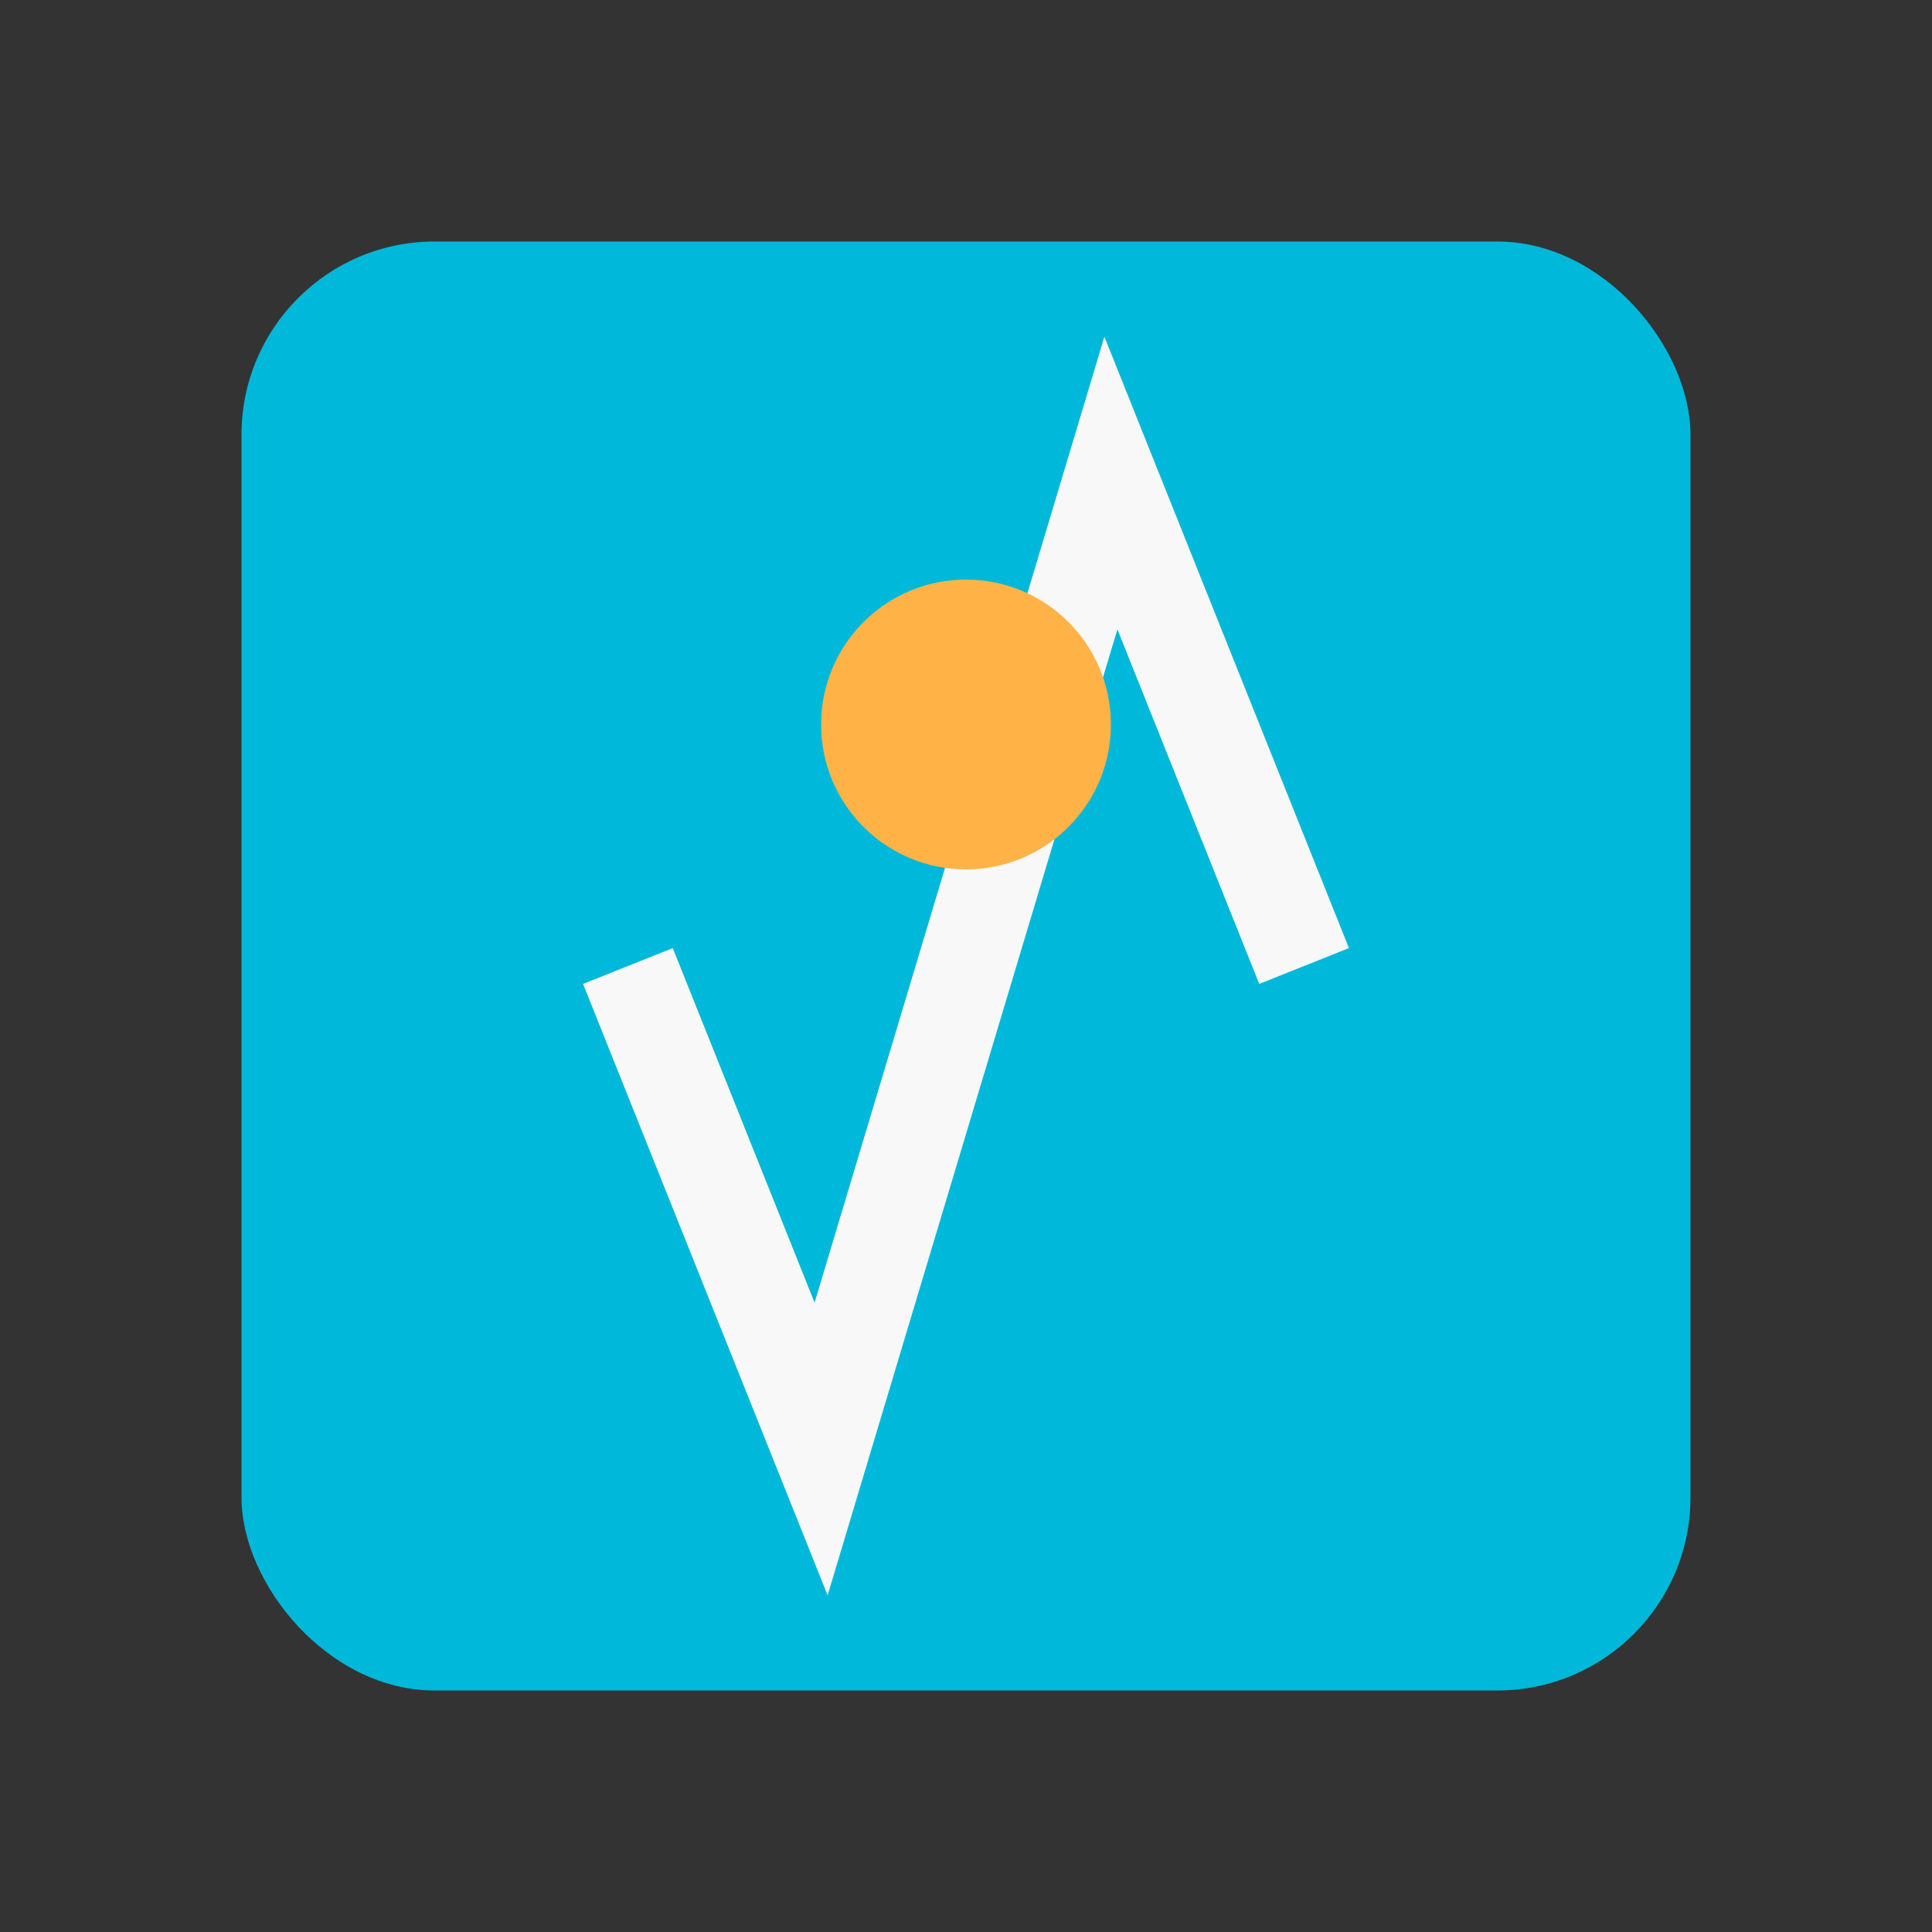
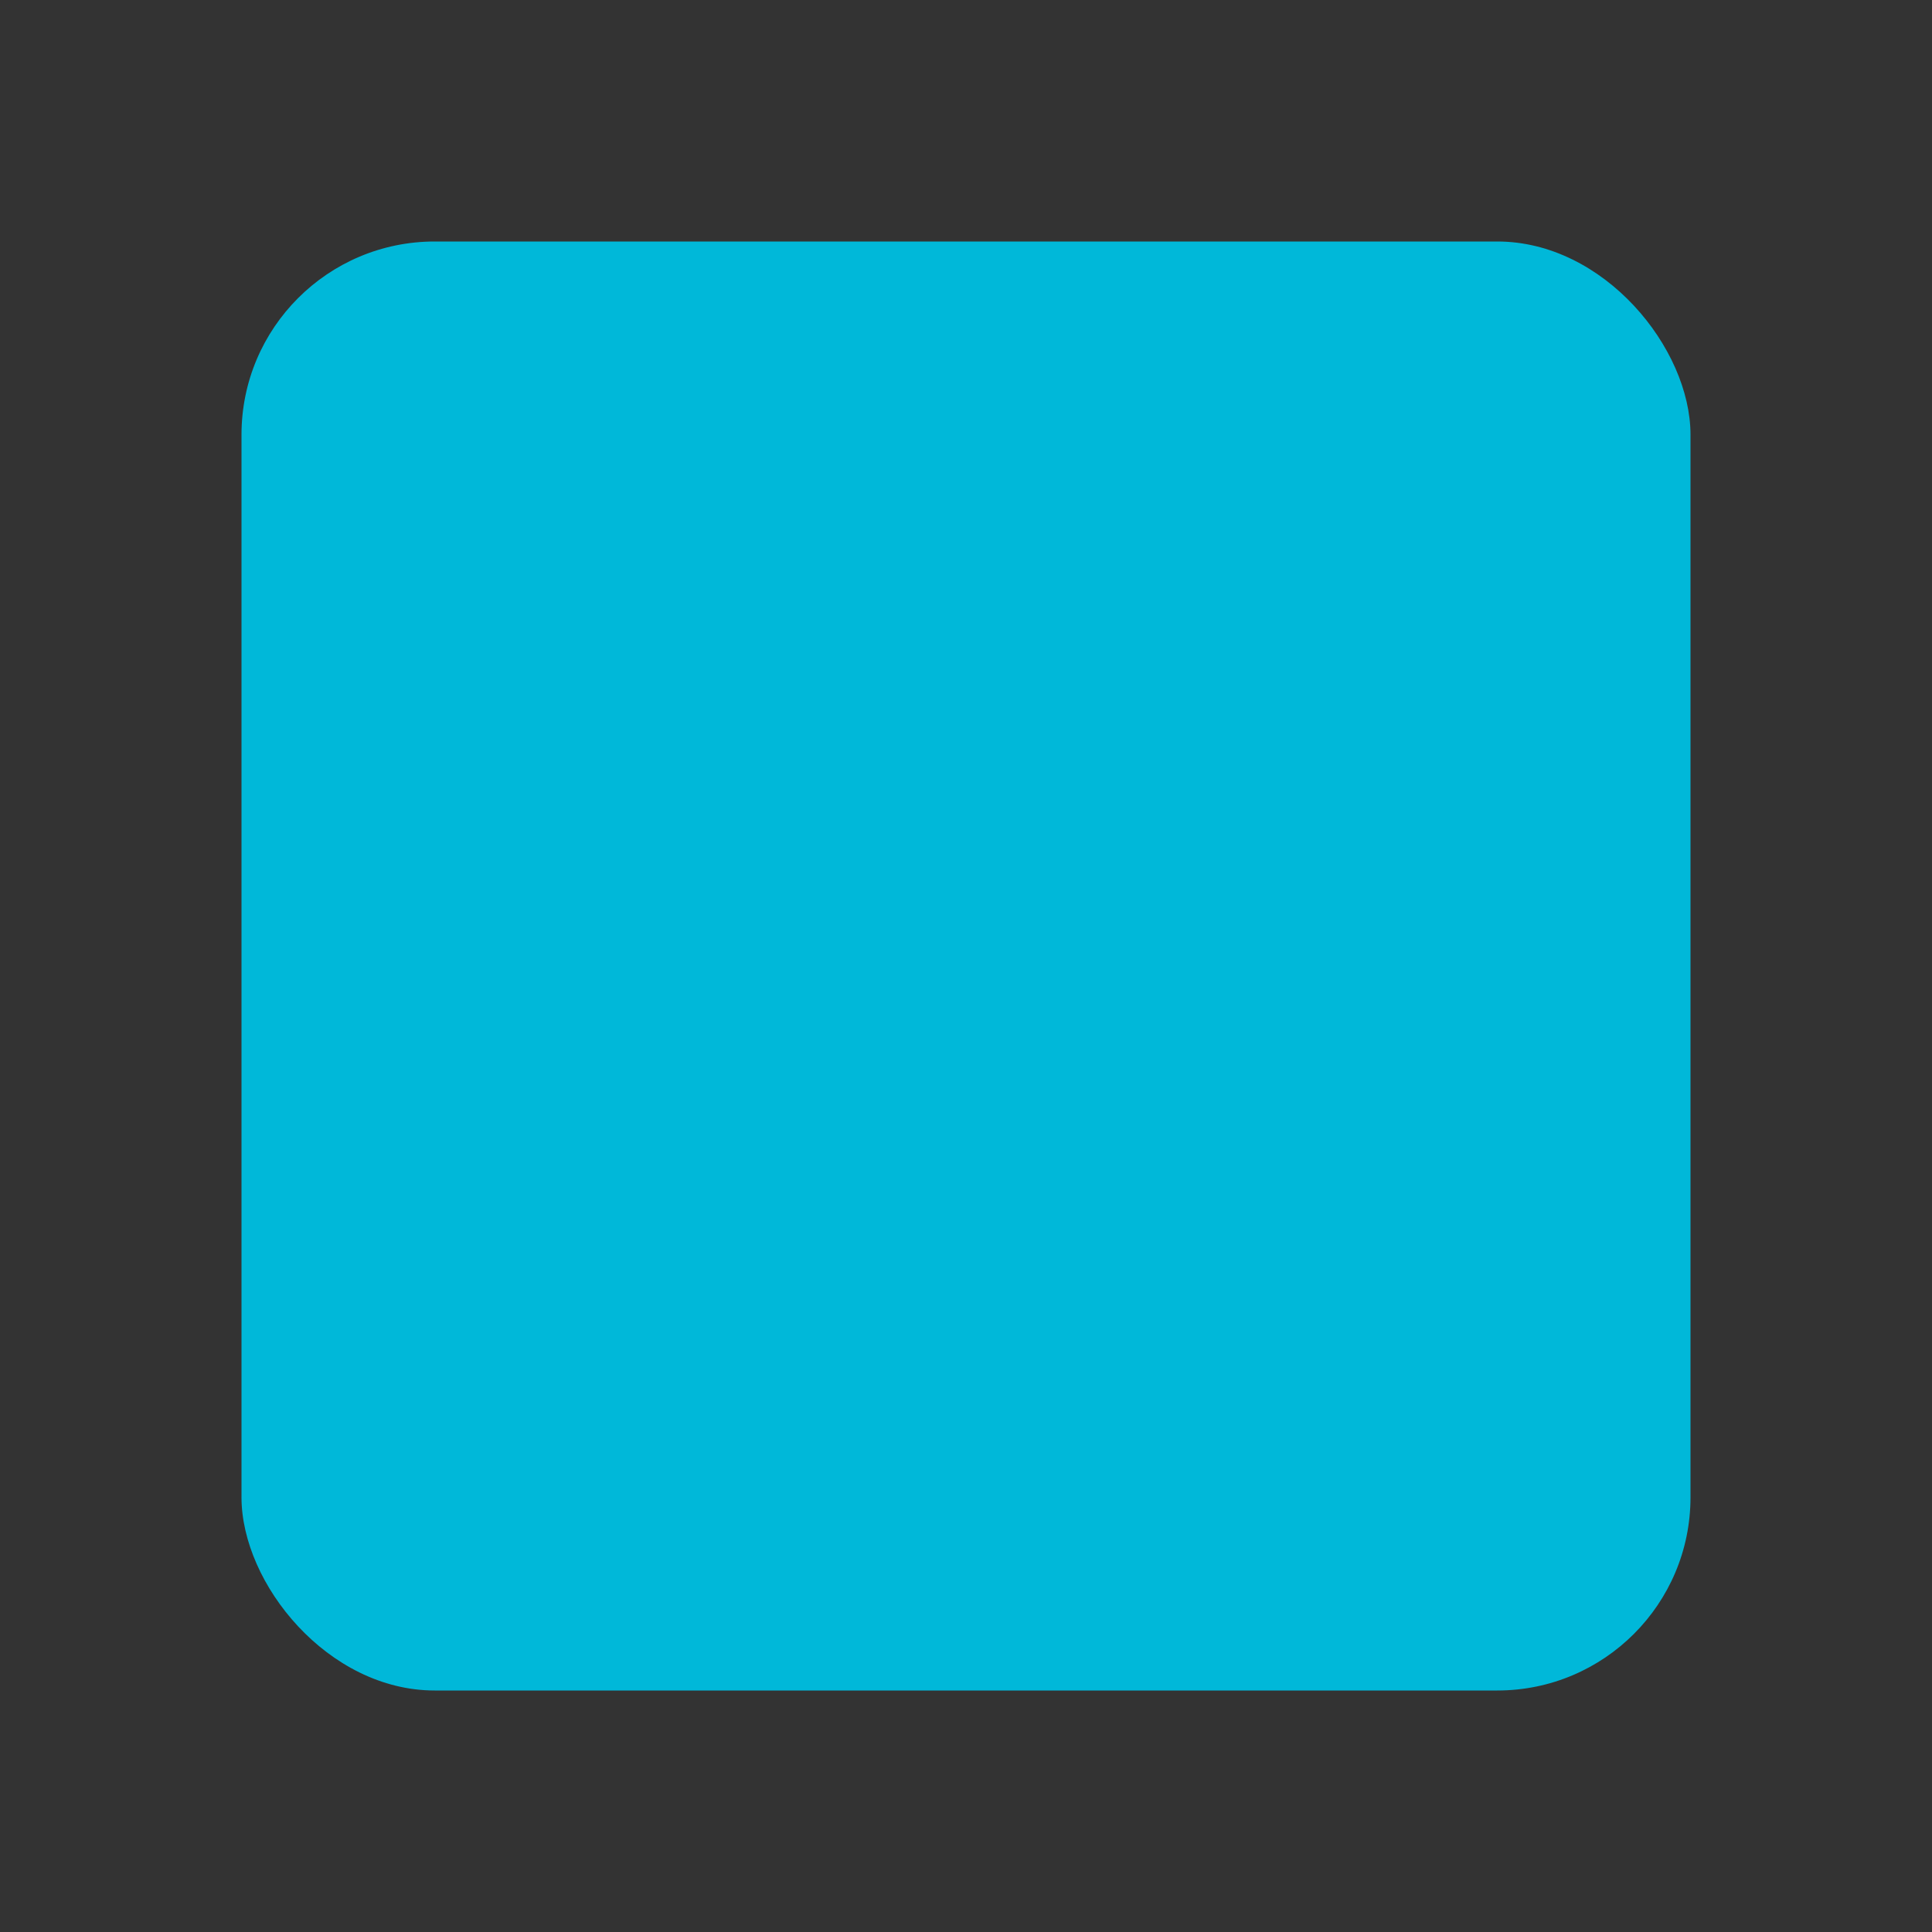
<svg xmlns="http://www.w3.org/2000/svg" width="40" height="40" viewBox="0 0 40 40">
  <rect x="0" y="0" width="40" height="40" fill="#333333" stroke="none" />
  <style>
    .primary { fill: #00B8D9; }
    .accent { fill: #FFB347; }
  </style>
  <rect x="5" y="5" width="30" height="30" rx="4" class="primary" />
-   <path d="M13 20 L17 30 L23 10 L27 20" stroke="#F8F8F8" stroke-width="2" fill="none" />
-   <circle cx="20" cy="15" r="3" class="accent" />
</svg>